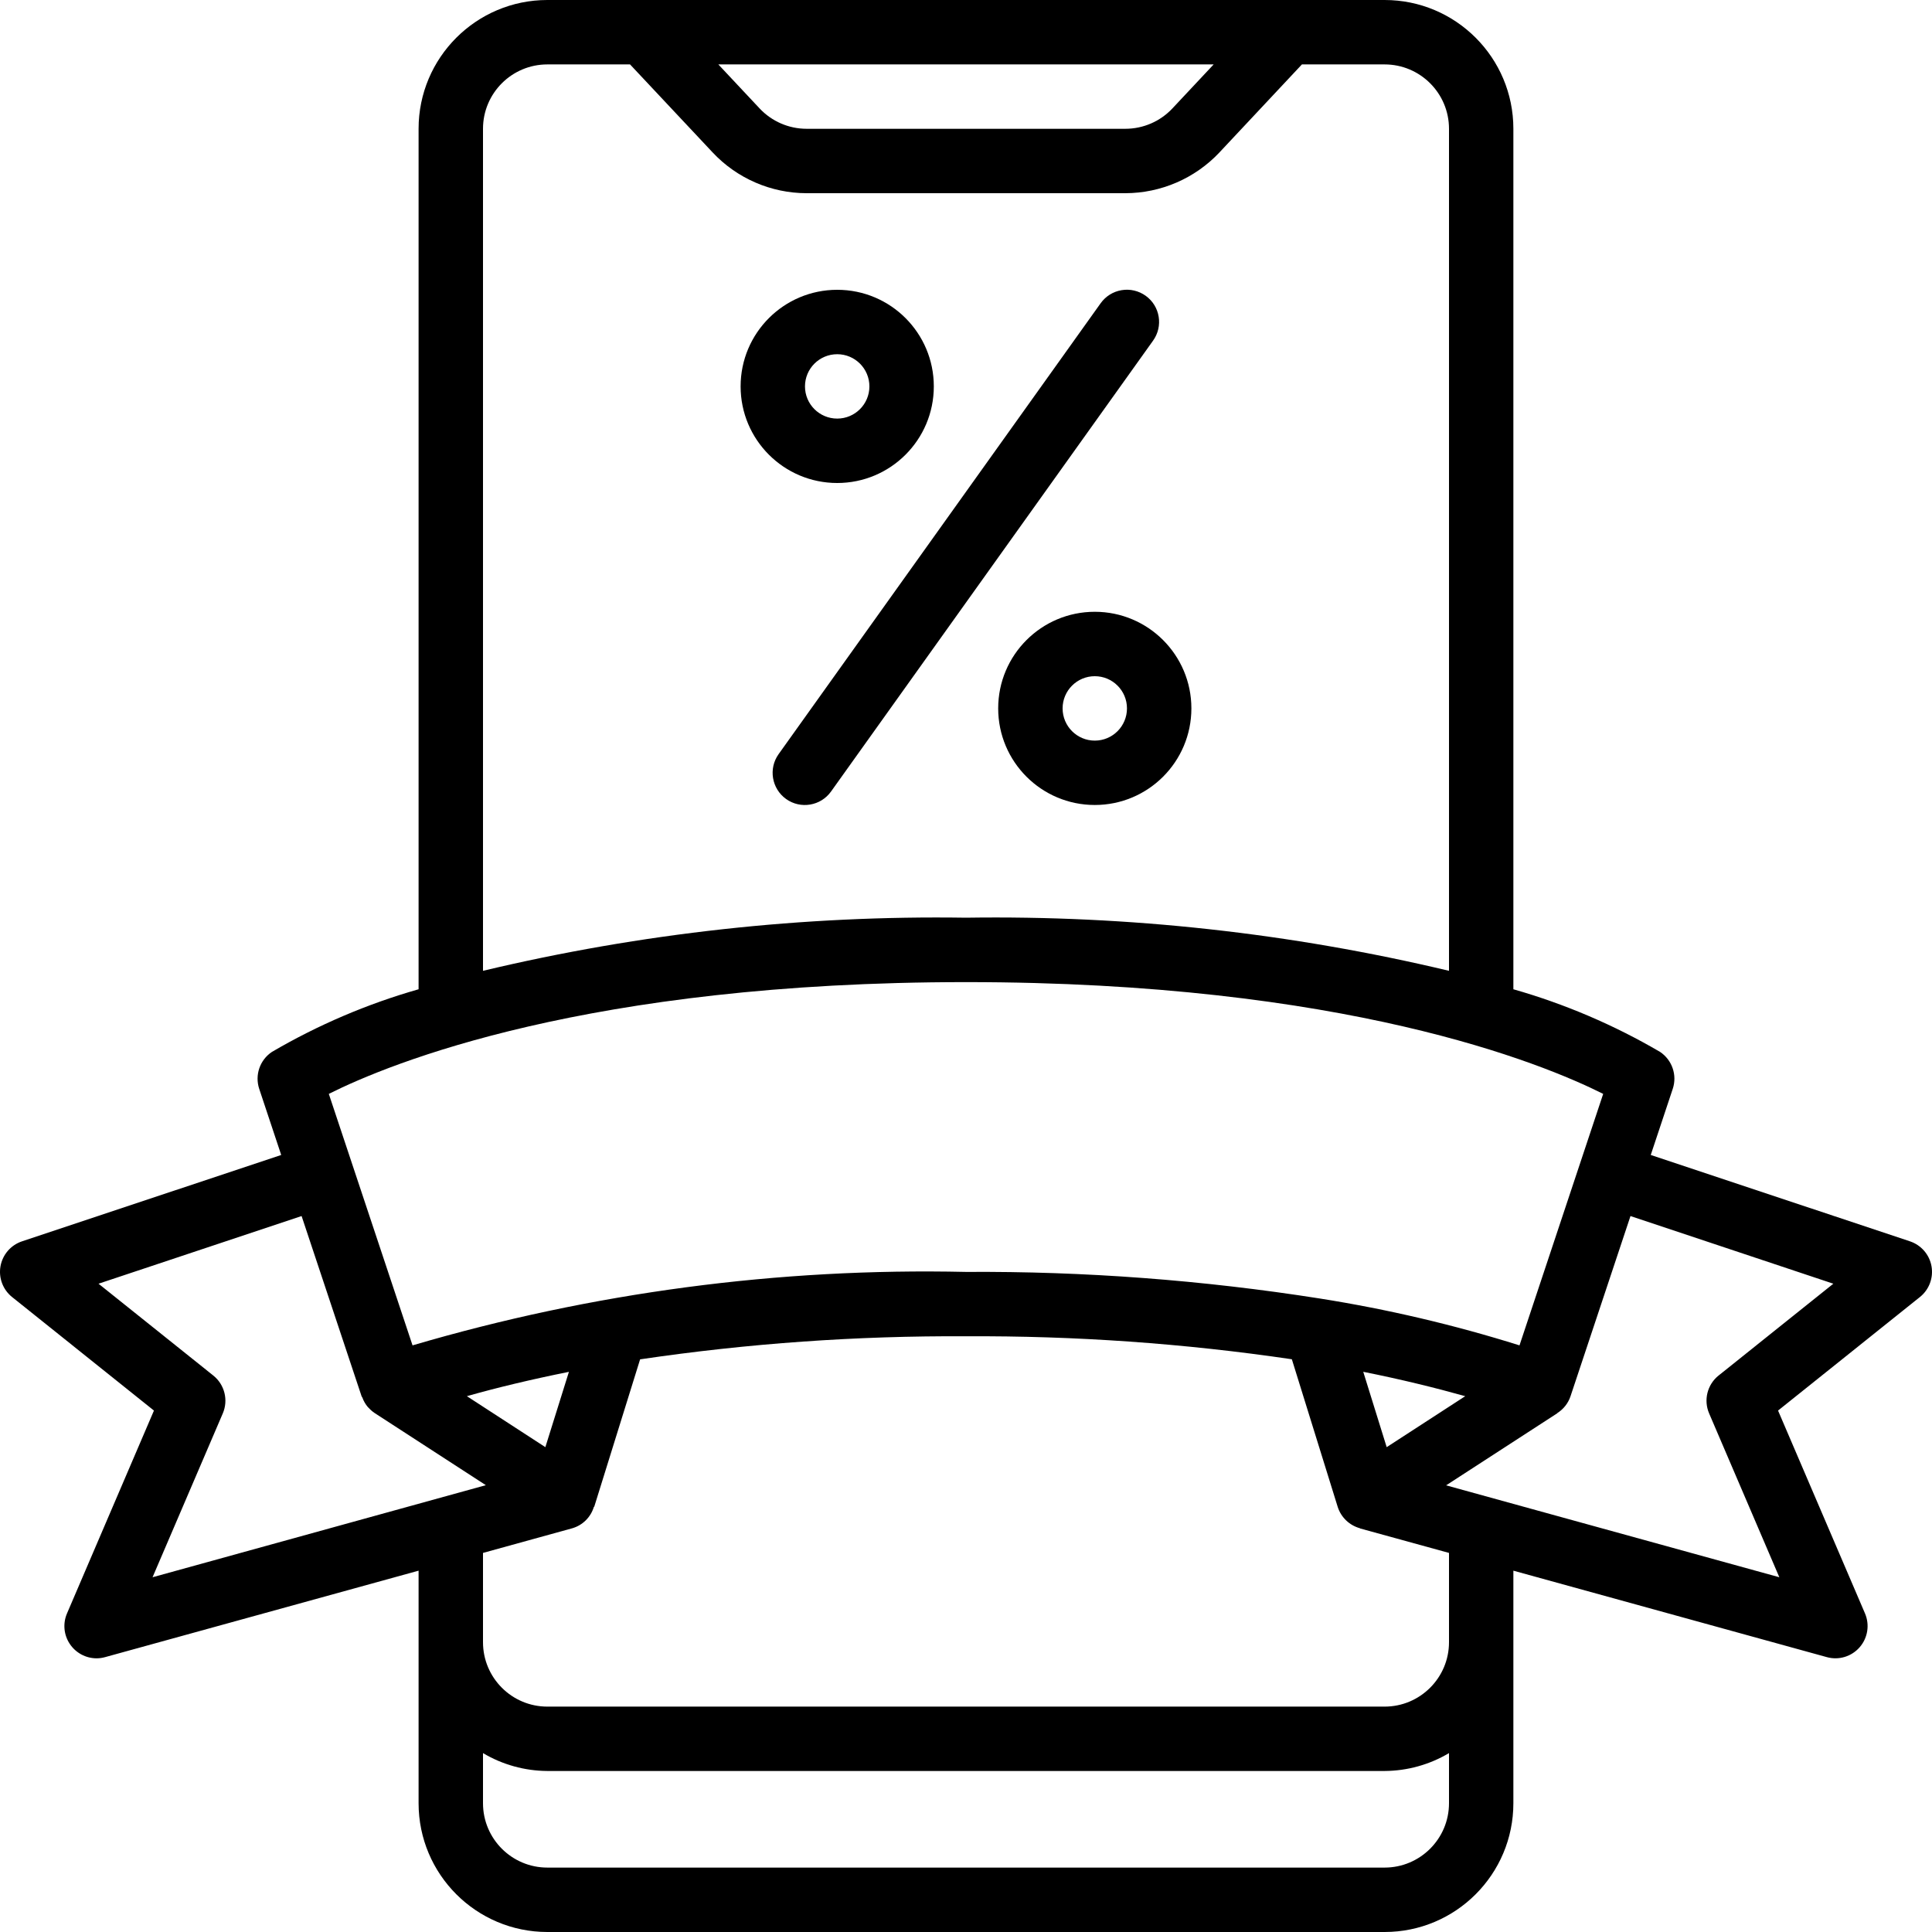
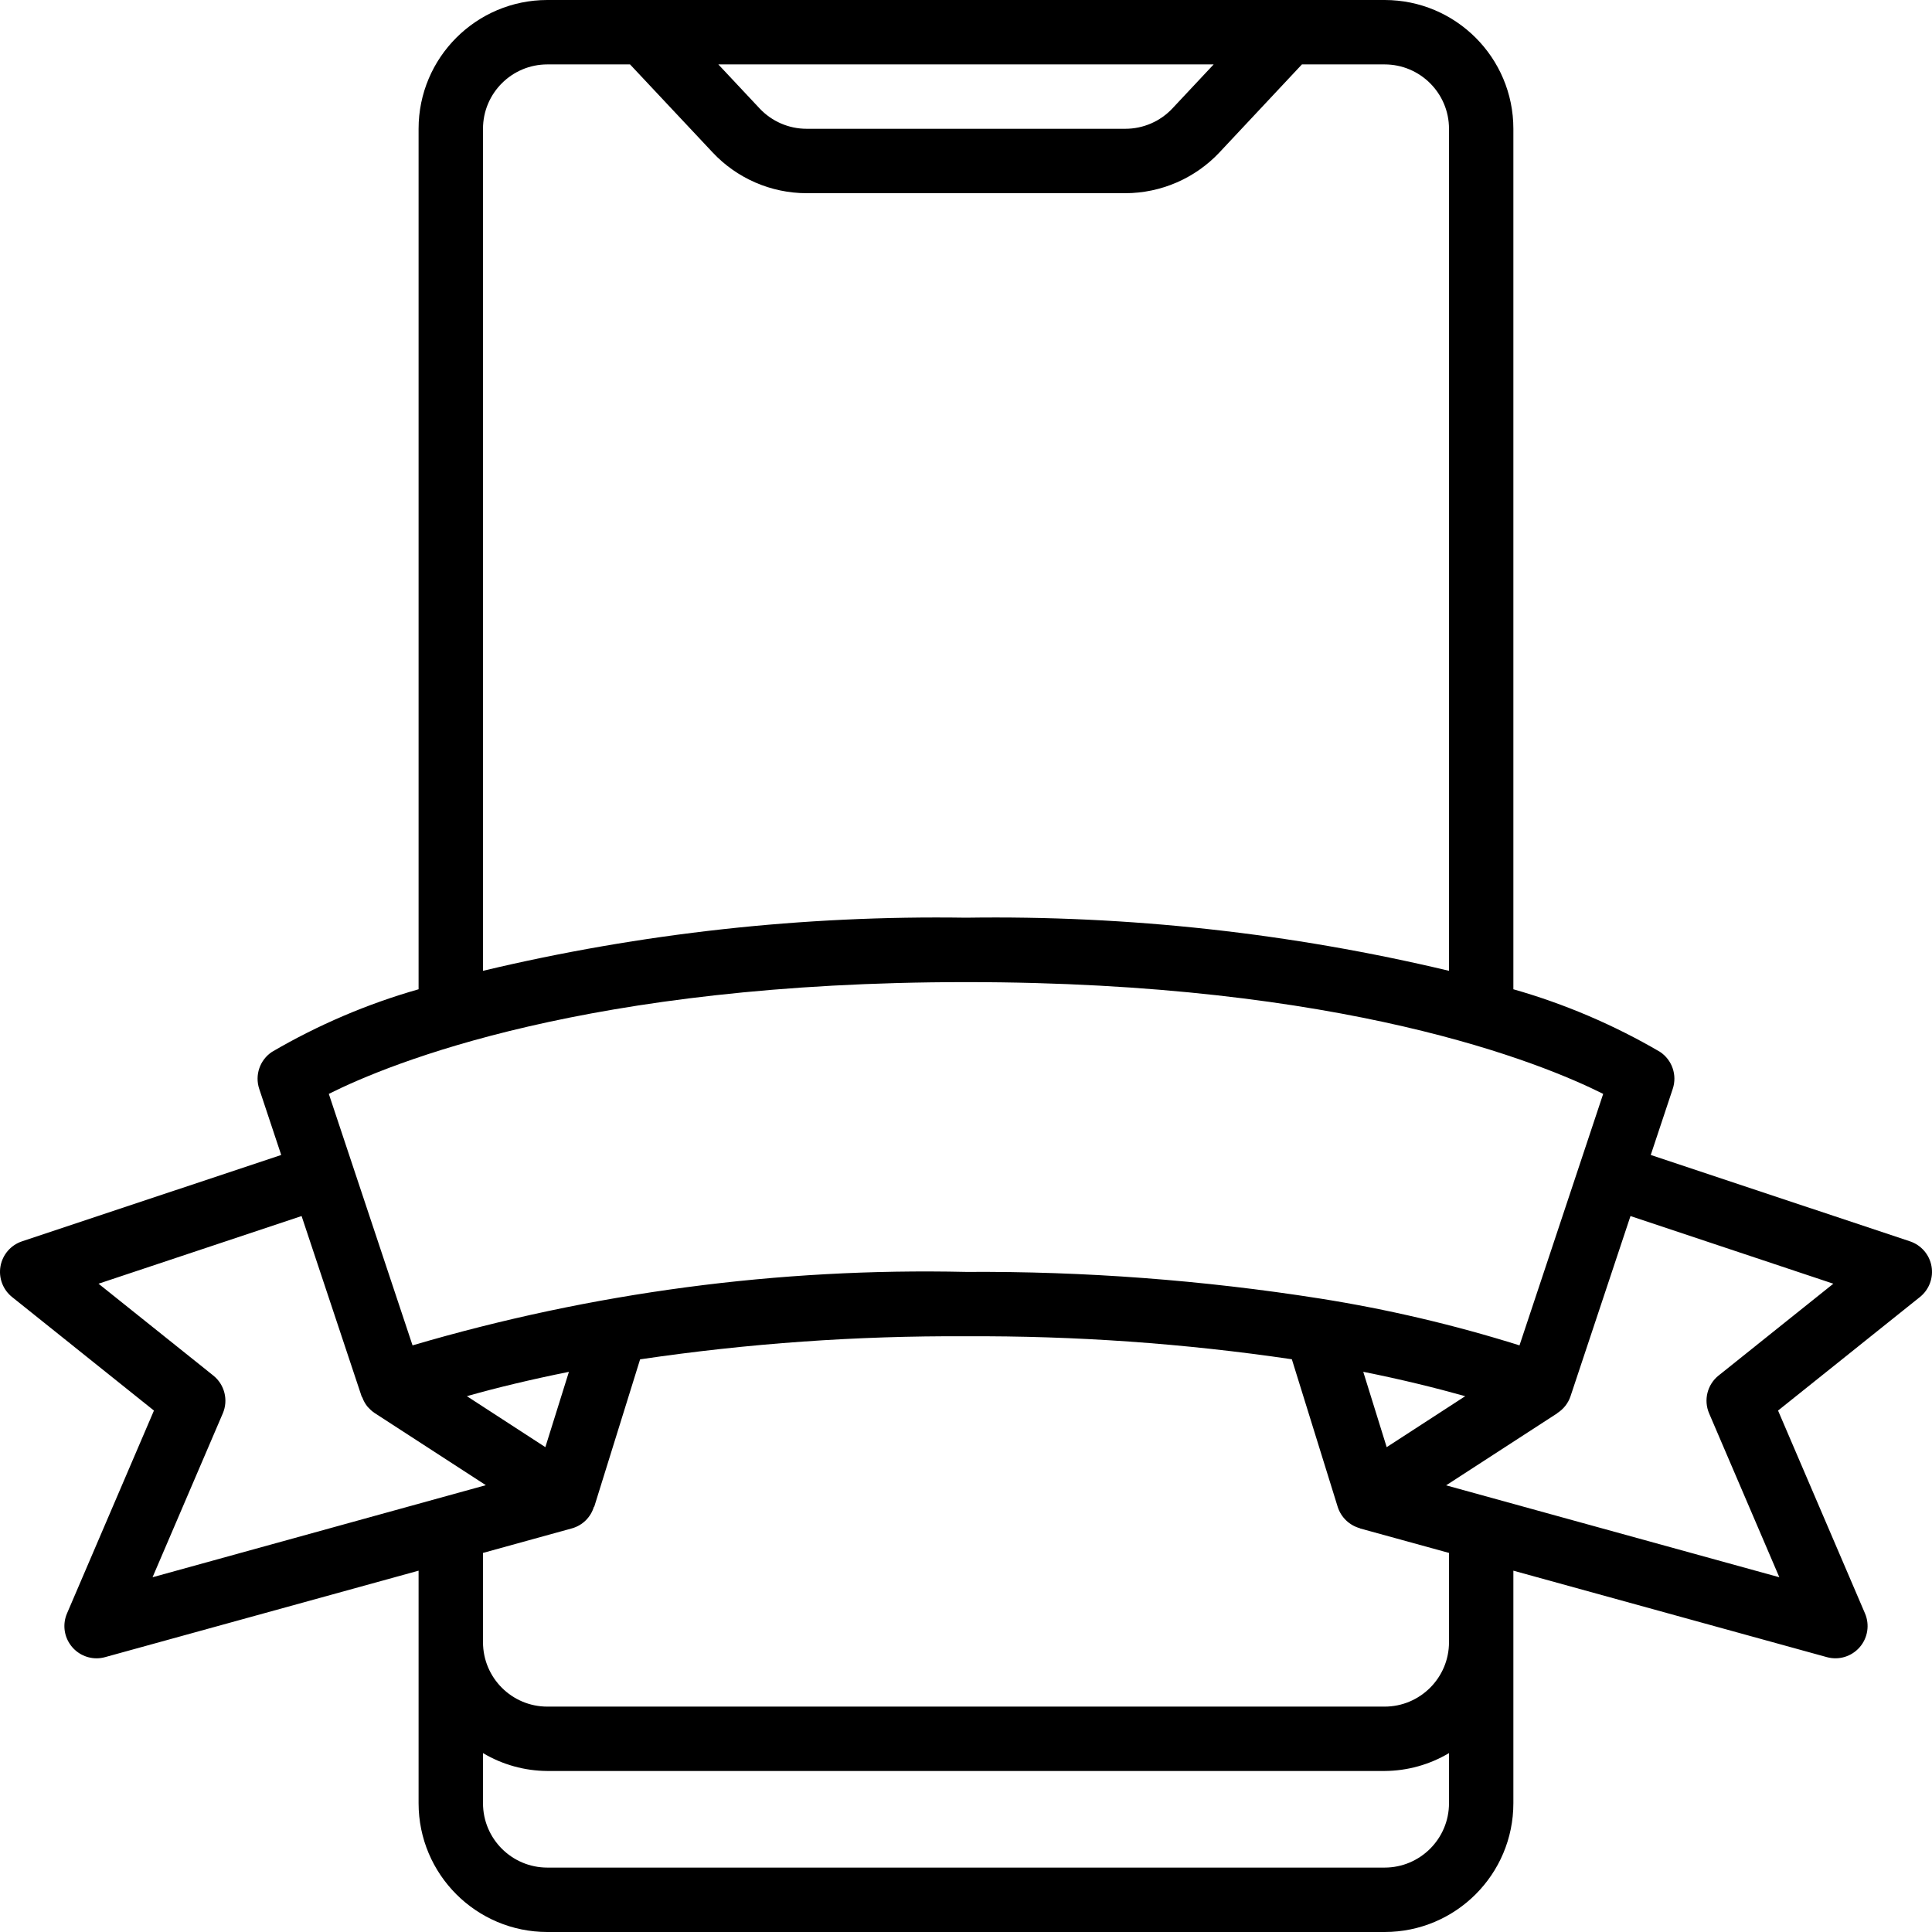
<svg xmlns="http://www.w3.org/2000/svg" fill="none" viewBox="0 0 47 47" height="47" width="47">
  <g clip-path="url(#clip0_82_301)">
    <path fill="black" d="M0.012 30.804C-0.038 31.086 0.07 31.374 0.294 31.553L3.745 34.315L1.63 39.25C1.526 39.492 1.551 39.77 1.696 39.989C1.841 40.209 2.086 40.342 2.35 40.342C2.42 40.342 2.49 40.332 2.558 40.313L10.183 38.21V43.867C10.183 45.597 11.586 47 13.316 47H33.683C35.414 47 36.816 45.597 36.816 43.867V38.21L44.441 40.313C44.732 40.394 45.042 40.3 45.24 40.073C45.438 39.846 45.488 39.526 45.37 39.25L43.255 34.315L46.706 31.553C46.93 31.374 47.038 31.087 46.988 30.804C46.938 30.521 46.736 30.289 46.464 30.198L40.158 28.097L40.693 26.489C40.805 26.154 40.678 25.786 40.385 25.59C39.264 24.934 38.065 24.422 36.816 24.066V3.133C36.816 1.403 35.414 0 33.683 0H13.316C11.586 0 10.183 1.403 10.183 3.133V24.066C8.934 24.422 7.736 24.934 6.615 25.59C6.321 25.786 6.195 26.154 6.306 26.489L6.841 28.097L0.536 30.198C0.263 30.289 0.063 30.521 0.012 30.804ZM33.683 45.433H13.316C12.451 45.433 11.75 44.732 11.75 43.867V42.648C12.224 42.93 12.765 43.08 13.316 43.083H33.683C34.235 43.08 34.776 42.93 35.25 42.648V43.867C35.25 44.732 34.548 45.433 33.683 45.433ZM35.25 39.95C35.25 40.815 34.548 41.517 33.683 41.517H13.316C12.451 41.517 11.75 40.815 11.75 39.95V37.778L13.916 37.18C14.172 37.108 14.372 36.91 14.448 36.655H14.456L15.572 33.069C18.196 32.681 20.847 32.493 23.5 32.508C26.153 32.494 28.803 32.68 31.427 33.067L32.543 36.66C32.624 36.913 32.828 37.108 33.084 37.178V37.182L35.25 37.778V39.95ZM13.267 35.205L11.358 33.965C12.079 33.76 12.911 33.56 13.84 33.373L13.267 35.205ZM33.164 33.372C34.095 33.558 34.923 33.763 35.645 33.965L33.734 35.205L33.164 33.372ZM44.6 31.229L41.808 33.463C41.533 33.683 41.439 34.06 41.578 34.384L43.286 38.37L35.18 36.134L37.885 34.38V34.376C38.035 34.281 38.148 34.138 38.205 33.97L39.665 29.583L44.6 31.229ZM29.525 1.567L28.521 2.638C28.224 2.954 27.81 3.133 27.377 3.133H19.622C19.189 3.133 18.776 2.954 18.479 2.638L17.475 1.567H29.525ZM11.75 3.133C11.75 2.268 12.451 1.567 13.316 1.567H15.327L17.337 3.709C17.929 4.34 18.756 4.699 19.622 4.7H27.377C28.243 4.698 29.07 4.34 29.664 3.71L31.672 1.567H33.683C34.548 1.567 35.25 2.268 35.25 3.133V23.617C31.402 22.7 27.455 22.266 23.5 22.325C19.545 22.266 15.598 22.7 11.75 23.617V3.133ZM23.5 23.892C32.708 23.892 37.512 25.864 39.001 26.611L36.965 32.729C35.376 32.23 33.753 31.849 32.108 31.589C29.261 31.141 26.382 30.924 23.5 30.942C18.947 30.84 14.405 31.443 10.036 32.729L7.999 26.611C9.491 25.863 14.295 23.892 23.5 23.892ZM7.337 29.583L8.797 33.969C8.801 33.98 8.811 33.987 8.815 33.998C8.846 34.084 8.892 34.163 8.951 34.233C8.956 34.239 8.963 34.242 8.967 34.247C9.011 34.296 9.06 34.339 9.115 34.376L11.819 36.13L3.711 38.37L5.42 34.384C5.559 34.06 5.464 33.683 5.189 33.463L2.397 31.229L7.337 29.583Z" />
-     <path fill="black" d="M22.717 9.4C22.717 8.102 21.665 7.05 20.367 7.05C19.069 7.05 18.017 8.102 18.017 9.4C18.017 10.698 19.069 11.75 20.367 11.75C21.665 11.75 22.717 10.698 22.717 9.4ZM19.583 9.4C19.583 8.967 19.934 8.617 20.367 8.617C20.799 8.617 21.15 8.967 21.15 9.4C21.15 9.833 20.799 10.183 20.367 10.183C19.934 10.183 19.583 9.833 19.583 9.4Z" />
-     <path fill="black" d="M24.283 17.233C24.283 18.531 25.335 19.583 26.633 19.583C27.931 19.583 28.983 18.531 28.983 17.233C28.983 15.935 27.931 14.883 26.633 14.883C25.335 14.883 24.283 15.935 24.283 17.233ZM27.416 17.233C27.416 17.666 27.066 18.017 26.633 18.017C26.201 18.017 25.85 17.666 25.85 17.233C25.85 16.801 26.201 16.45 26.633 16.45C27.066 16.45 27.416 16.801 27.416 17.233Z" />
-     <path fill="black" d="M27.872 7.196C27.702 7.074 27.491 7.024 27.285 7.059C27.079 7.093 26.896 7.208 26.775 7.378L18.942 18.345C18.69 18.697 18.772 19.186 19.124 19.438C19.476 19.689 19.966 19.607 20.217 19.255L28.05 8.288C28.302 7.937 28.223 7.448 27.872 7.196Z" />
  </g>
  <defs>
    <clipPath id="clip0_82_301">
      <rect fill="white" height="47" width="47" />
    </clipPath>
  </defs>
</svg>